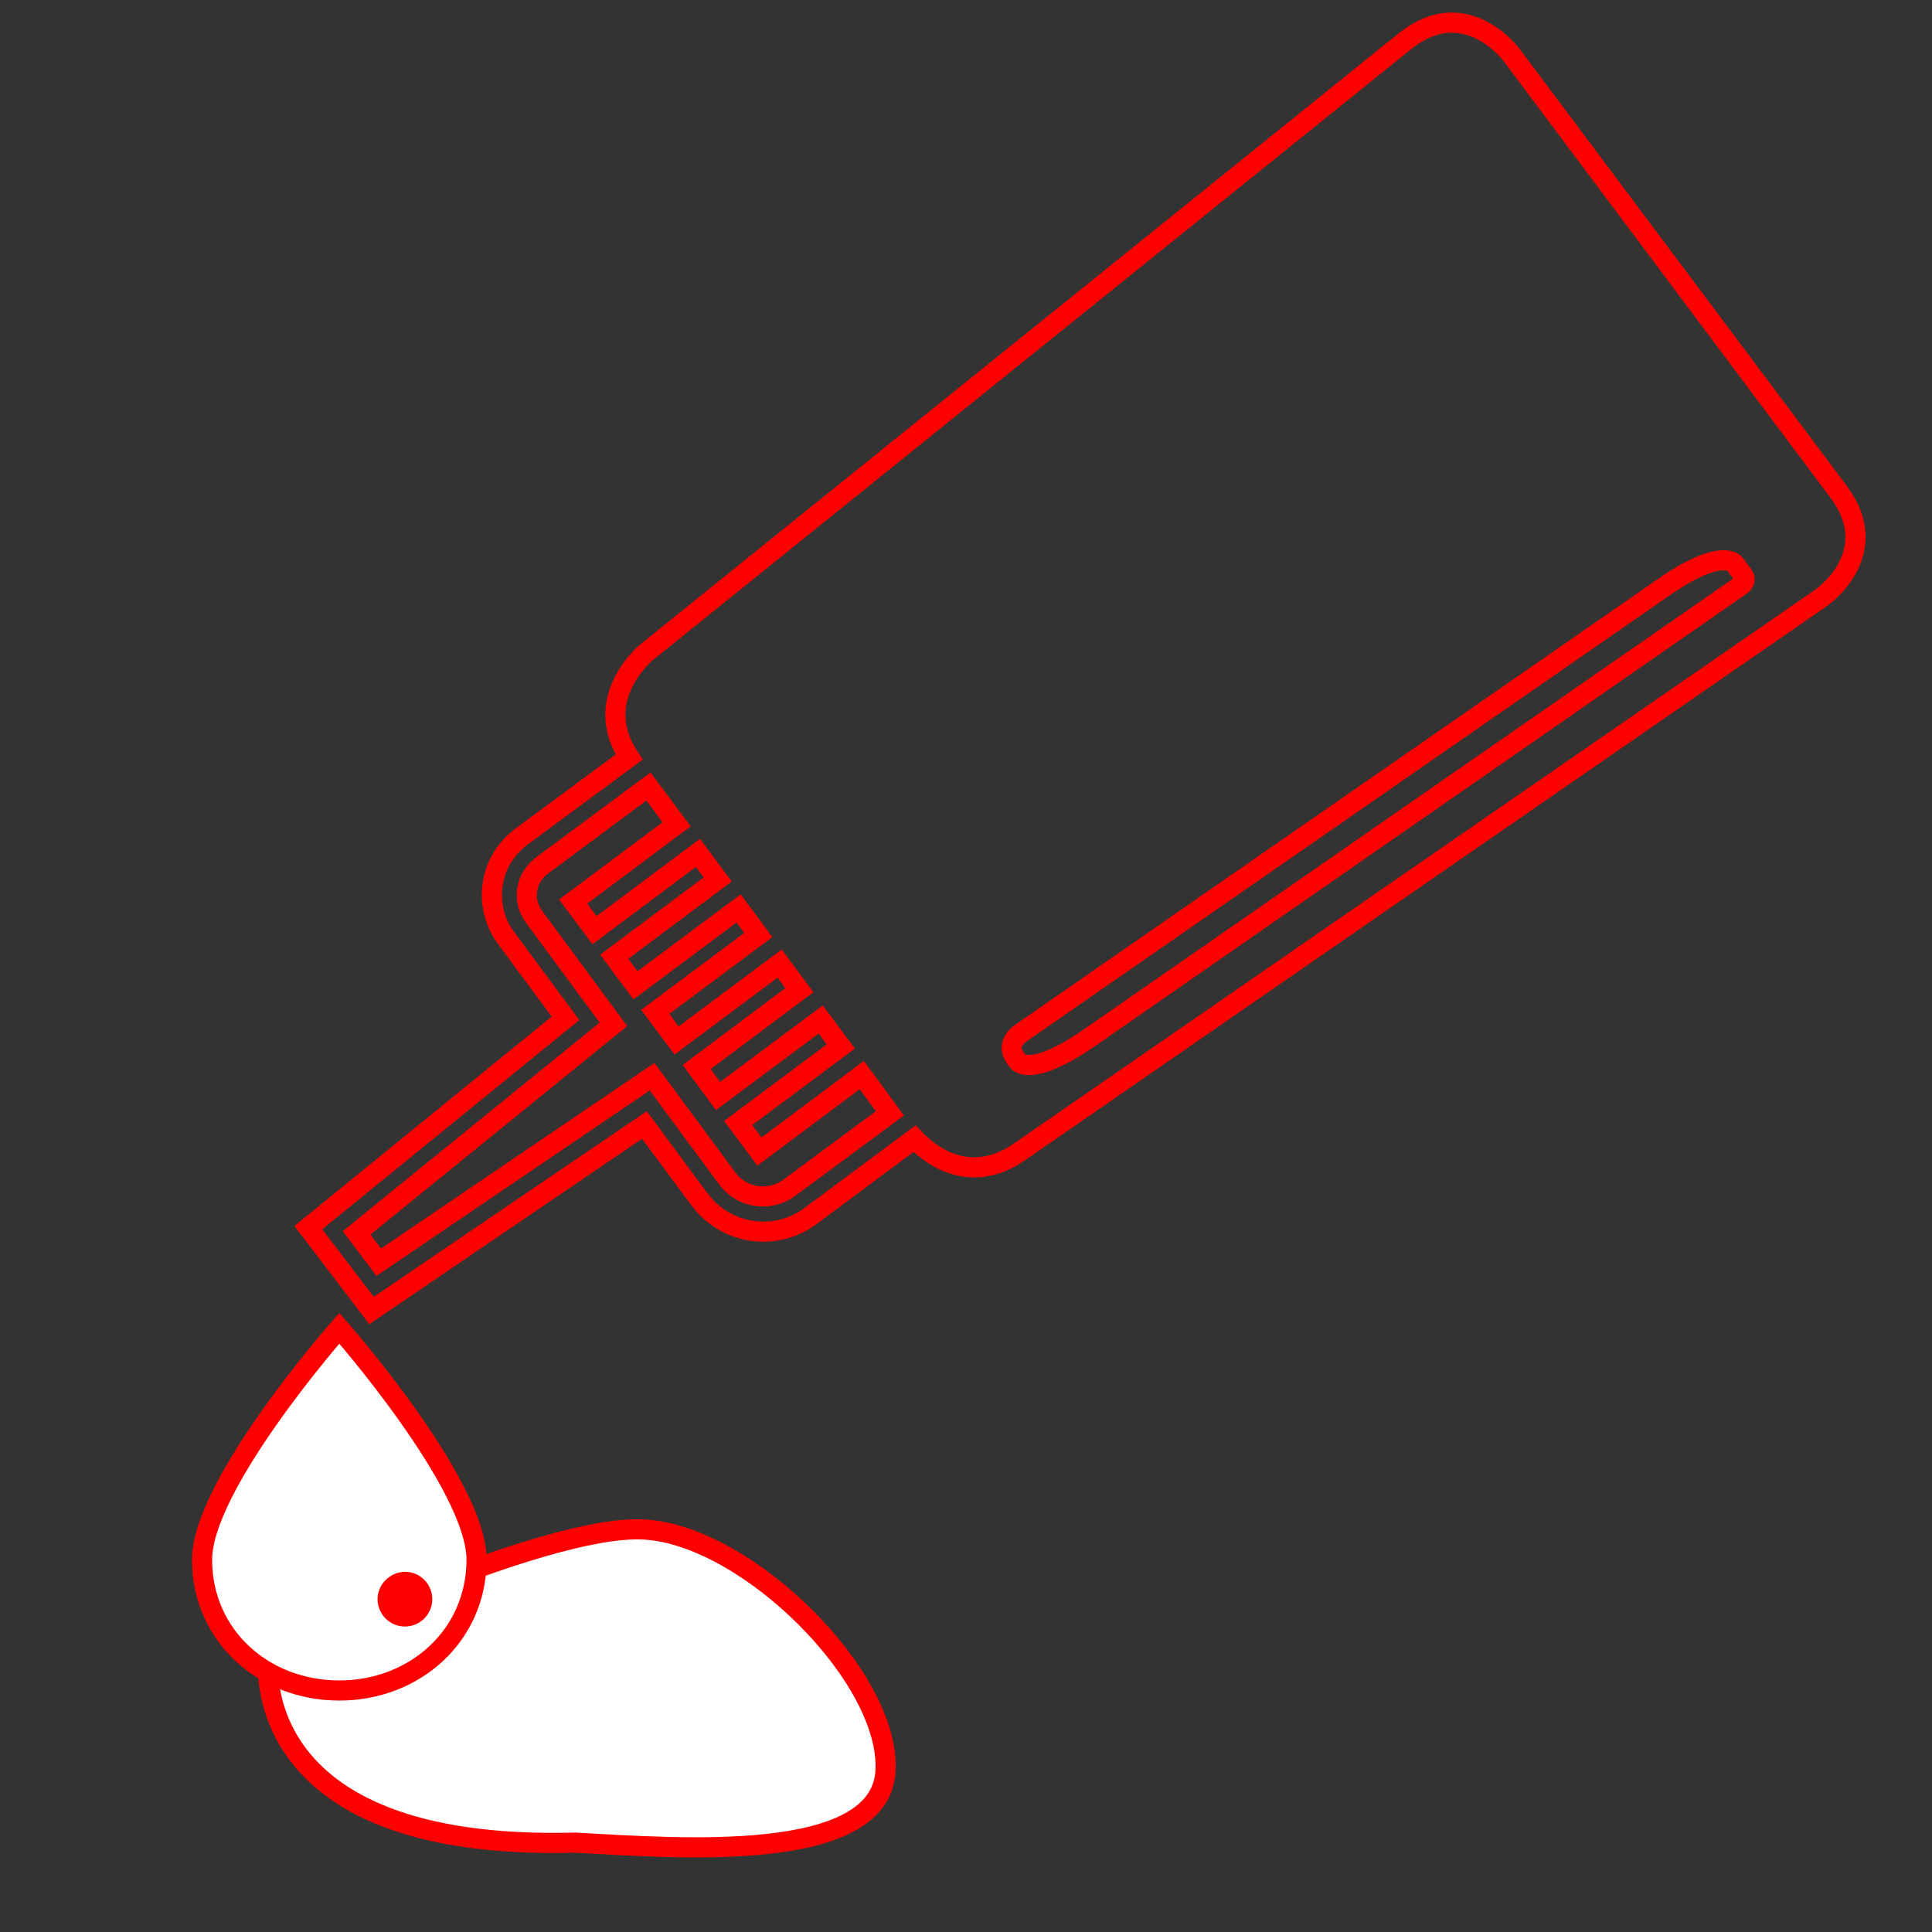
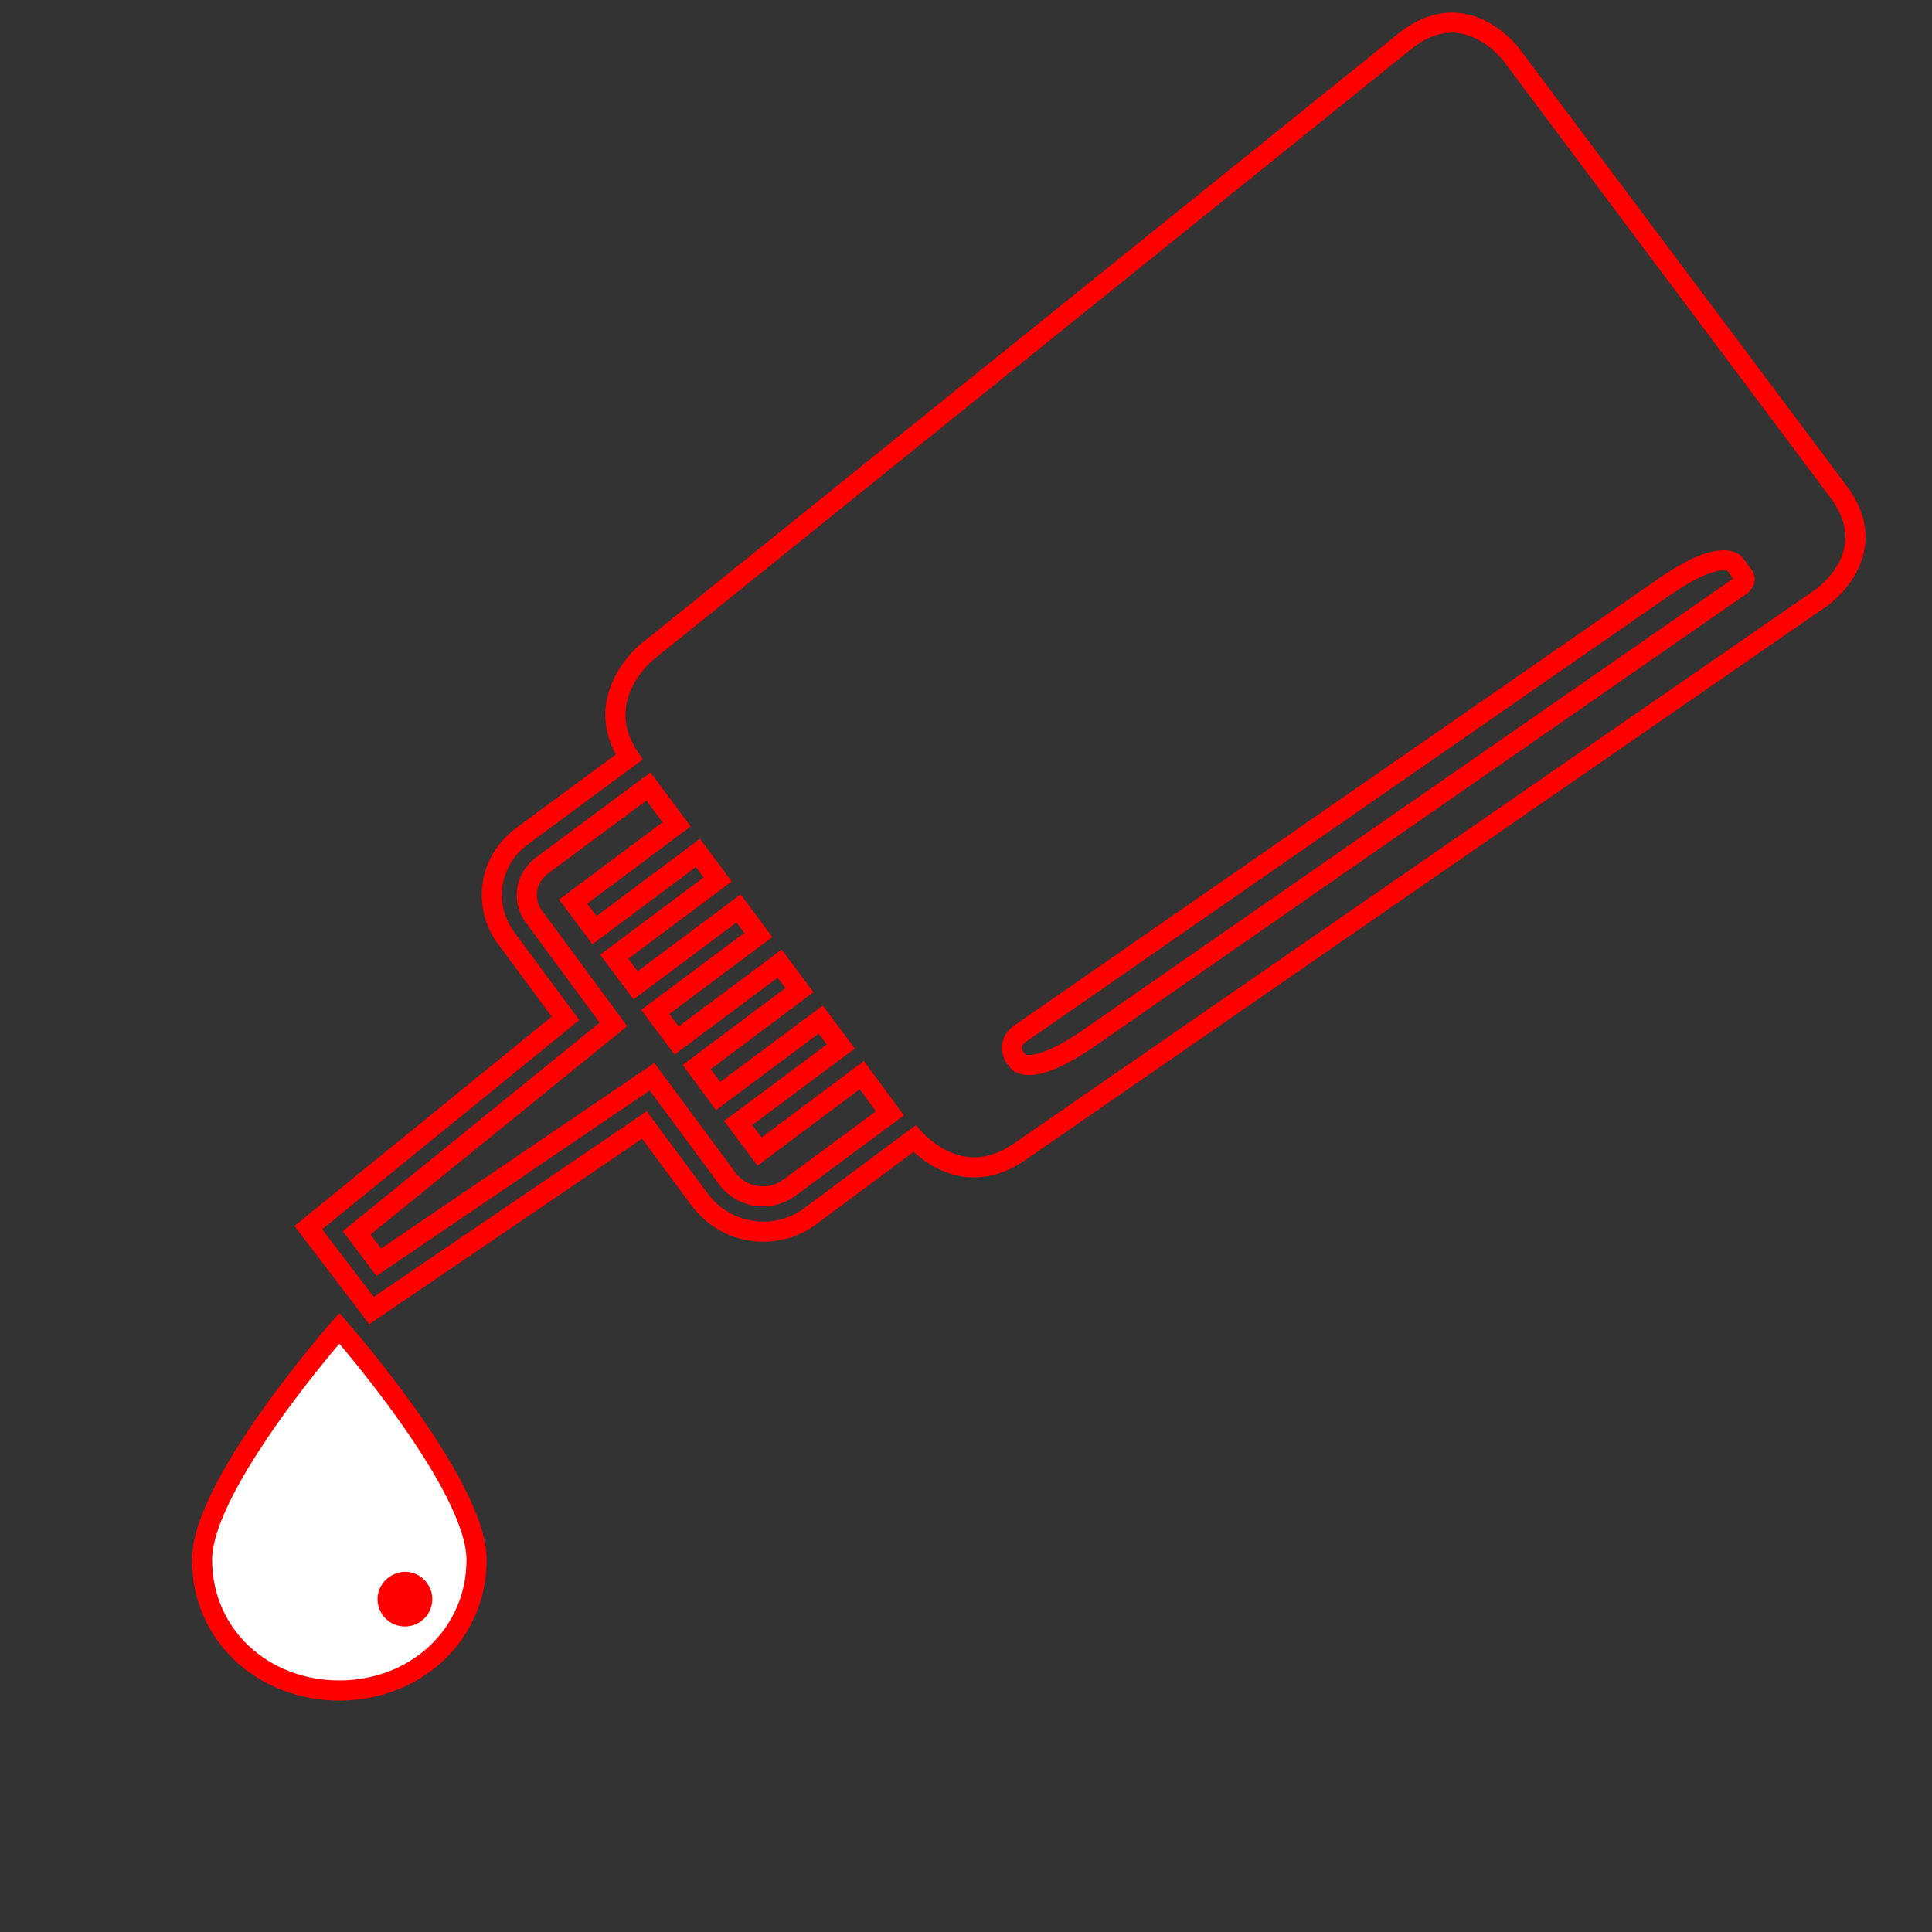
<svg xmlns="http://www.w3.org/2000/svg" version="1.1" id="Capa_1" x="0px" y="0px" viewBox="0 0 48 48" style="enable-background:new 0 0 48 48;" xml:space="preserve">
  <rect x="0" y="0" width="48" height="48" fill="#333333" stroke="none" />
  <style type="text/css">
	.st0{fill:#FFFFFF;stroke:#FF0000;stroke-width:0.5;stroke-miterlimit:10;}
	.st1{fill:none;stroke:#FF0000;stroke-width:0.5;stroke-miterlimit:10;}
	.st2{fill:#FF0000;}
</style>
-   <path class="st0" d="M14.29,45.78C6,46,6.67,41.15,6.67,41.15S13.43,37.86,16,38c2.57,0.14,6.13,3.68,6,6  C21.87,46.32,16.87,45.92,14.29,45.78L14.29,45.78z" />
  <path class="st1" d="M34.91,1.02L16.07,16.2c0,0-1.41,1.14-0.44,2.61l-2.68,1.98c-0.38,0.29-0.64,0.7-0.71,1.18  c-0.07,0.47,0.05,0.95,0.33,1.33l1.48,2L7.66,30.5l1.57,2.06l6.78-4.61l1.37,1.85l0.01,0.01c0.65,0.87,1.88,1.05,2.75,0.4l2.58-1.92  c0.32,0.34,1.33,1.22,2.62,0.32l19.91-13.76c0,0,1.58-1.09,0.43-2.63L37.55,1.36C37.55,1.36,36.41-0.18,34.91,1.02L34.91,1.02z   M25.29,26.37l-0.06-0.08c-0.26-0.35,0.1-0.6,0.1-0.6l15.99-11.09c1.46-1.02,1.78-0.59,1.78-0.59l0.2,0.27  c0.12,0.15-0.04,0.26-0.04,0.26L27.07,25.78C25.6,26.8,25.29,26.37,25.29,26.37L25.29,26.37z M13.47,21.5l2.64-1.96l0.7,0.94  l-2.57,1.92l0.53,0.71l2.57-1.92l0.49,0.66l-2.57,1.92l0.53,0.71l2.56-1.91l0.49,0.66l-2.56,1.91l0.53,0.71l2.56-1.91l0.49,0.66  l-2.55,1.91l0.53,0.72l2.55-1.9L20.89,26l-2.55,1.9l0.53,0.71l2.54-1.9l0.7,0.95l-2.5,1.85c-0.49,0.36-1.18,0.26-1.54-0.23  l-1.87-2.53l-6.79,4.61l-0.55-0.73l6.38-5.18l-1.97-2.67c-0.15-0.2-0.21-0.44-0.17-0.69C13.14,21.86,13.27,21.65,13.47,21.5  L13.47,21.5z" />
  <path class="st0" d="M5.02,38.75c0-1.88,3.41-5.75,3.41-5.75s3.41,3.87,3.41,5.75c0,1.88-1.53,3.25-3.41,3.25  C6.55,42,5.02,40.64,5.02,38.75L5.02,38.75z" />
  <path class="st2" d="M9.38,39.73c0,0.37,0.3,0.68,0.68,0.68c0.37,0,0.68-0.3,0.68-0.68c0-0.37-0.3-0.68-0.68-0.68  C9.69,39.06,9.38,39.36,9.38,39.73L9.38,39.73z" />
</svg>